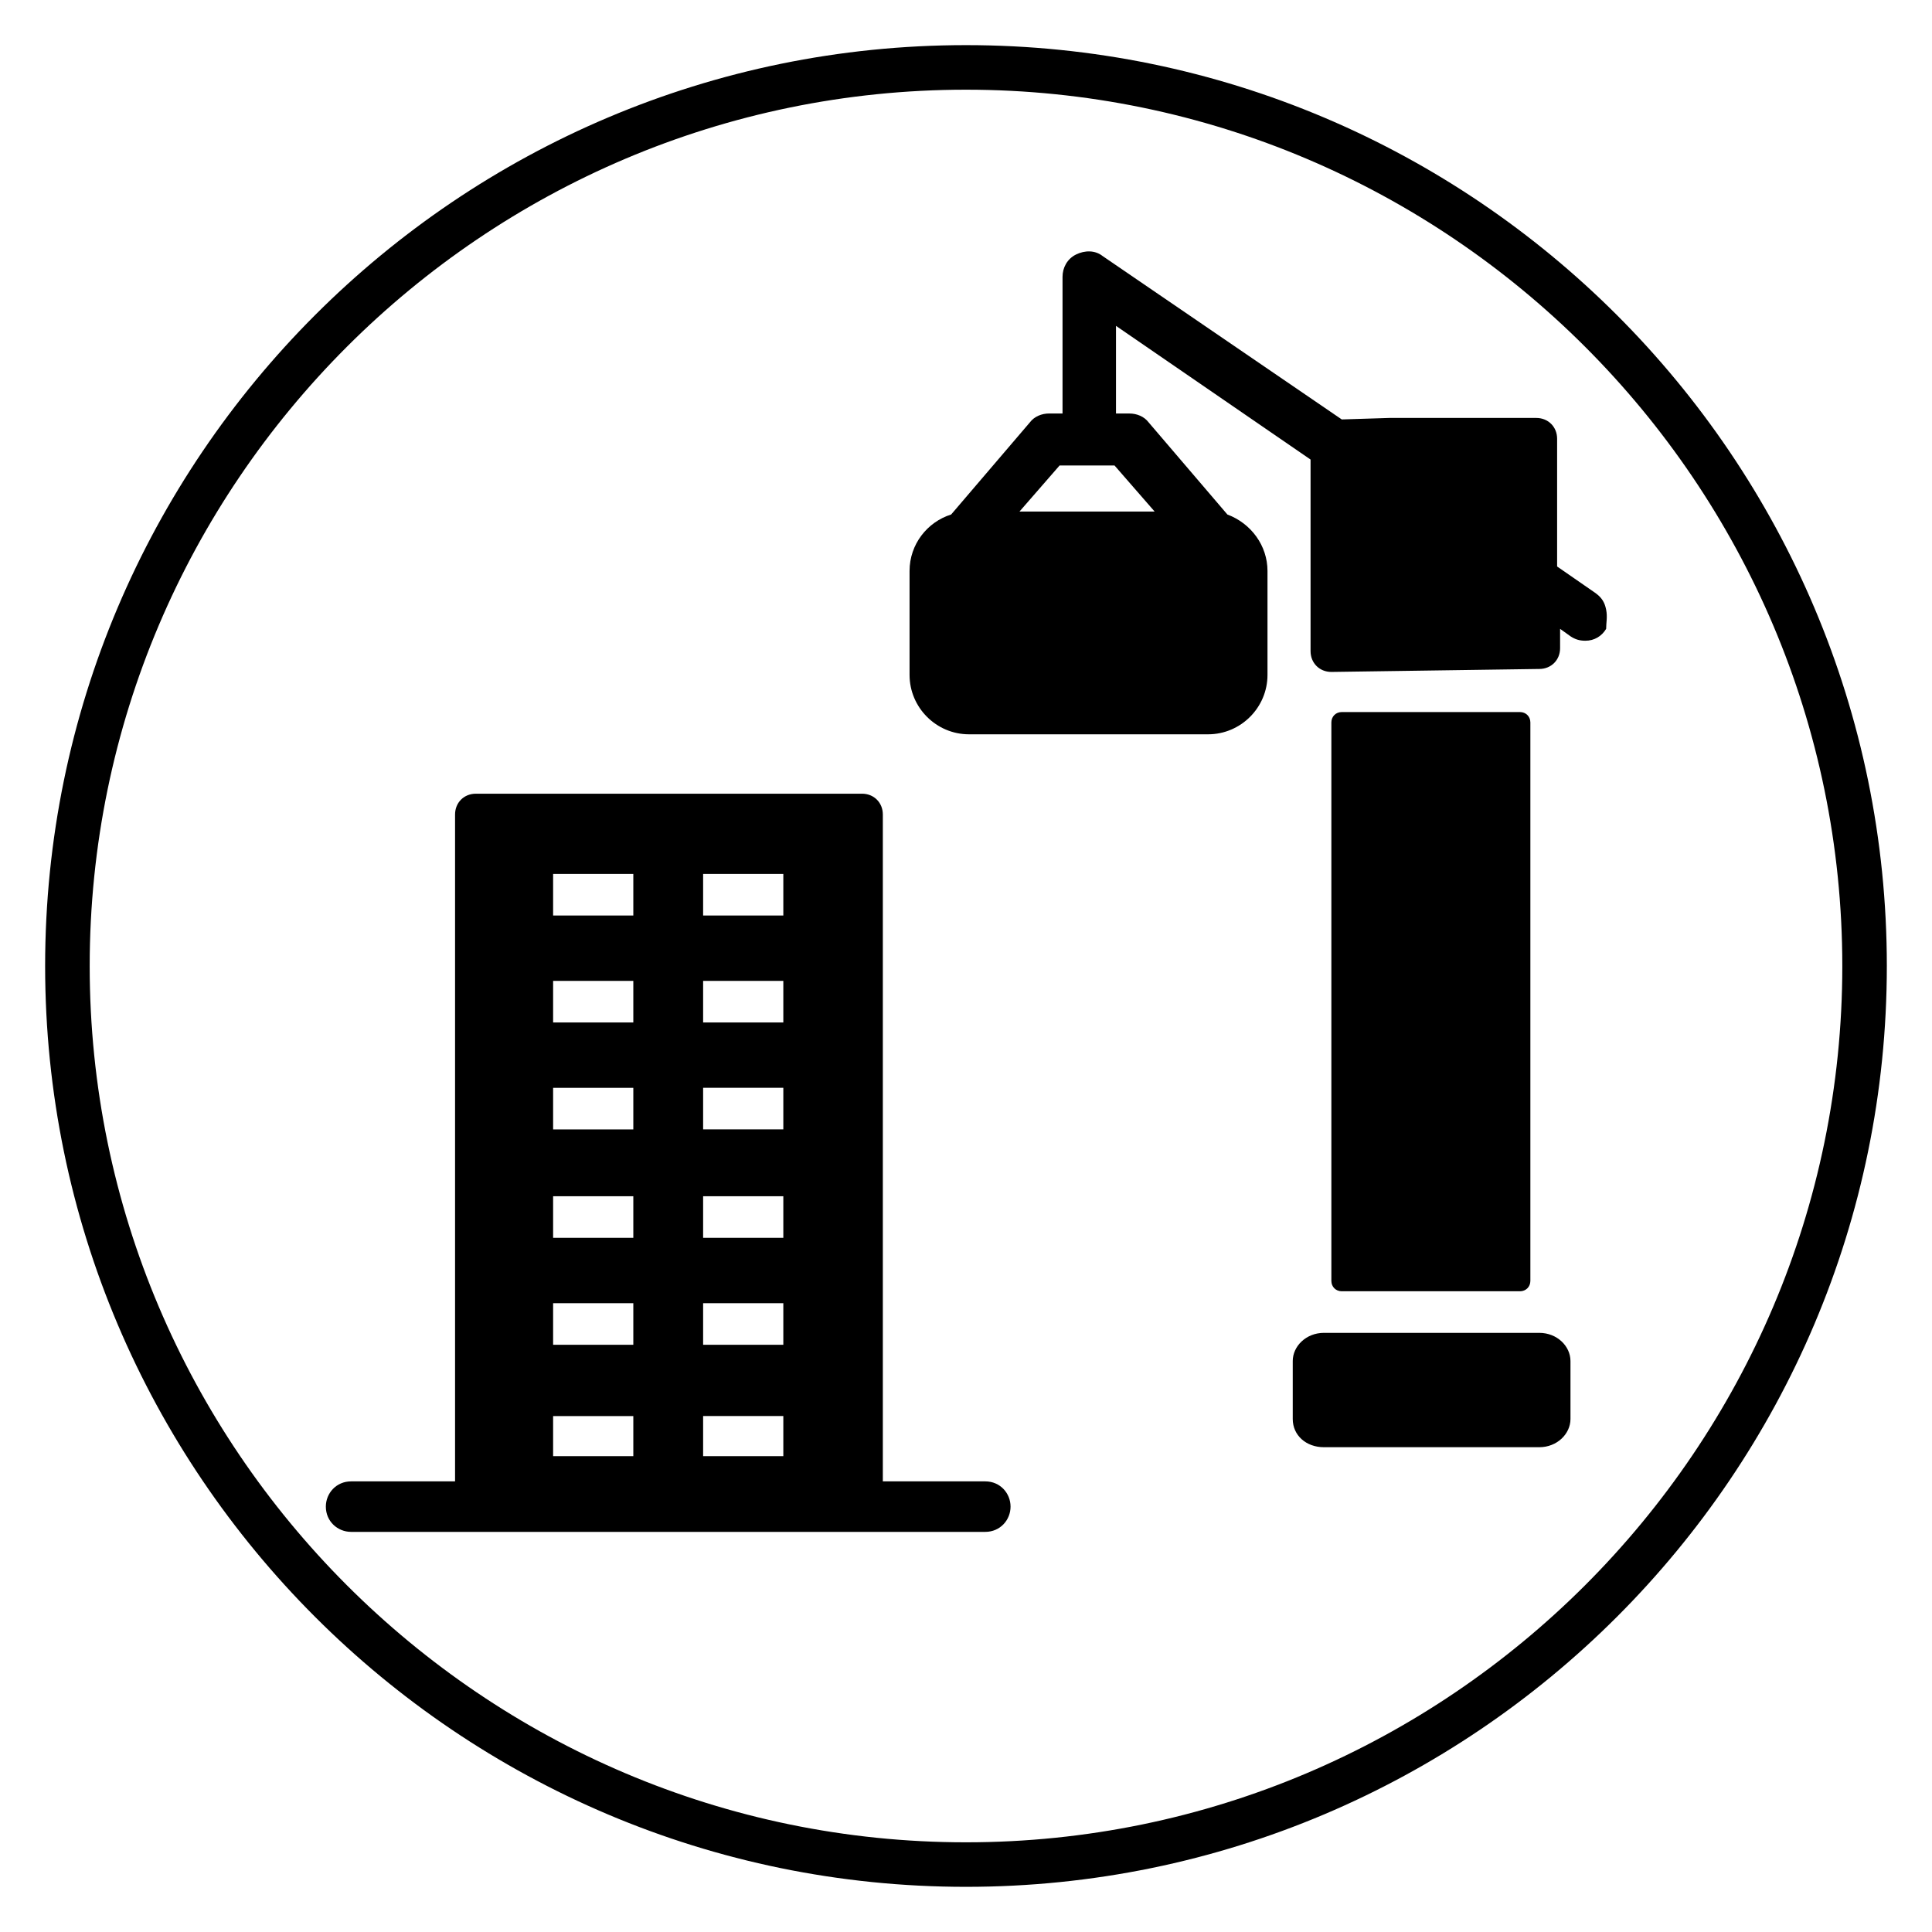
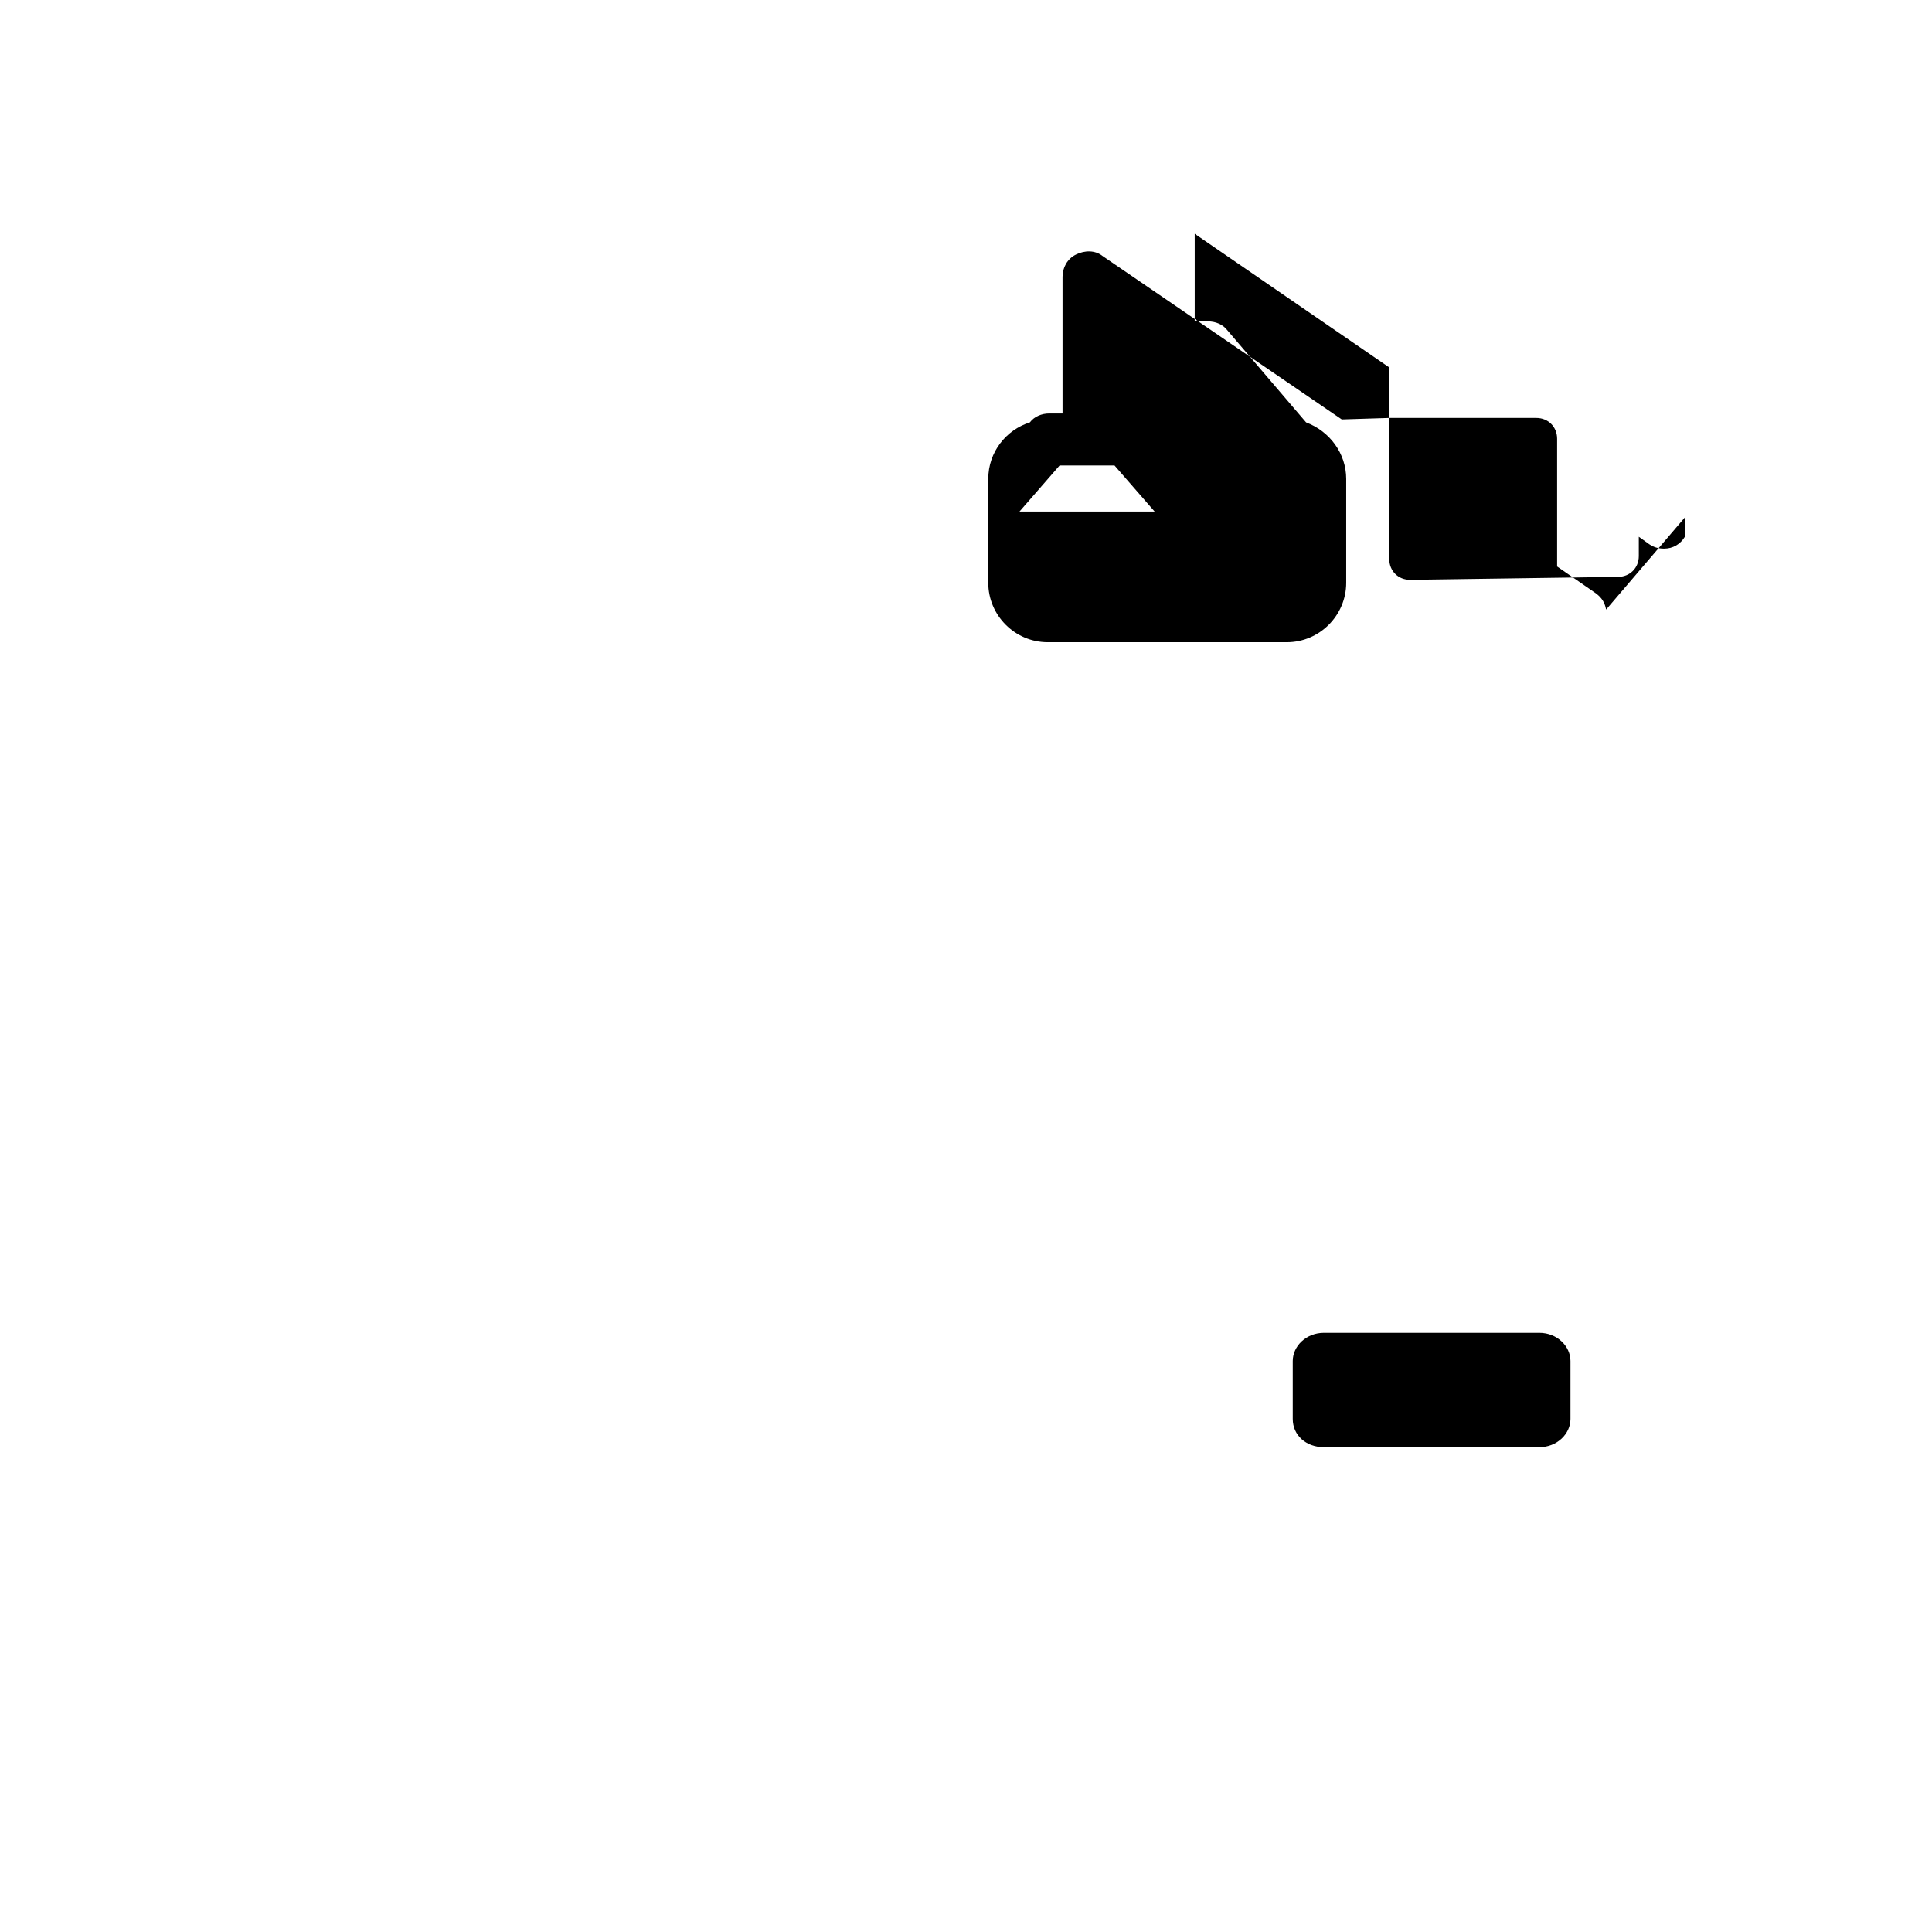
<svg xmlns="http://www.w3.org/2000/svg" fill="#000000" width="800px" height="800px" version="1.1" viewBox="144 144 512 512">
  <g>
-     <path d="m400 644.03c-134.61 0-244.04-109.42-244.04-244.03 0-134.61 109.42-244.04 244.04-244.04s244.03 109.42 244.03 244.03c0 134.61-109.42 244.04-244.03 244.04zm0-476.26c-127.92 0-232.23 104.3-232.23 232.23s104.3 232.23 232.23 232.23 232.23-104.3 232.23-232.23c-0.004-127.92-104.31-232.23-232.23-232.23z" />
-     <path d="m405.12 536.58h-27.16v-176.73c0-3.148-2.363-5.512-5.512-5.512h-102.34c-3.148 0-5.512 2.363-5.512 5.512v176.73h-27.551c-3.938 0-6.691 3.148-6.691 6.691 0 3.938 3.148 6.691 6.691 6.691h168.07c3.938 0 6.691-3.148 6.691-6.691s-2.754-6.691-6.688-6.691zm-74.785-160.98h21.254v11.02h-21.254zm0 28.34h21.254v11.02h-21.254zm0 28.34h21.254v11.02h-21.254zm0 28.734h21.254v11.02h-21.254zm0 28.34h21.254v11.02h-21.254zm0 29.91h21.254v10.629h-21.254zm-39.754-143.66h21.254v11.02h-21.254zm0 28.34h21.254v11.02h-21.254zm0 28.34h21.254v11.02h-21.254zm0 28.734h21.254v11.02h-21.254zm0 28.34h21.254v11.02h-21.254zm0 29.91h21.254v10.629h-21.254z" />
-     <path d="m546.81 486.2c1.574 0 2.754-1.18 2.754-2.754v-147.99c0-1.574-1.18-2.754-2.754-2.754h-47.23c-1.574 0-2.754 1.18-2.754 2.754v147.99c0 1.574 1.18 2.754 2.754 2.754z" />
    <path d="m551.93 497.22h-57.074c-4.723 0-8.266 3.543-8.266 7.477v15.352c0 4.328 3.543 7.477 8.266 7.477h57.07c4.723 0 8.266-3.543 8.266-7.477v-15.352c0.004-3.934-3.539-7.477-8.262-7.477z" />
-     <path d="m569.64 305.54c-0.395-1.969-1.18-3.148-2.754-4.328l-10.234-7.086v-33.852c0-3.148-2.363-5.512-5.512-5.512h-38.965l-12.594 0.395-63.371-43.297c-1.969-1.574-4.723-1.574-7.086-0.395-2.363 1.18-3.543 3.543-3.543 5.902v36.211h-3.543c-1.969 0-3.938 0.789-5.117 2.363l-20.859 24.406c-6.297 1.969-11.02 7.871-11.02 14.957v27.551c0 8.66 7.086 15.742 15.742 15.742h63.371c8.66 0 15.742-7.086 15.742-15.742v-27.551c0-6.691-4.328-12.594-10.629-14.957l-20.859-24.402c-1.18-1.574-3.148-2.363-5.117-2.363h-3.543v-23.223l51.562 35.426v50.773c0 3.148 2.363 5.512 5.512 5.512l55.105-0.789c3.148 0 5.512-2.363 5.512-5.512v-5.117l2.754 1.969c1.18 0.789 2.363 1.18 3.938 1.18 2.363 0 4.328-1.18 5.512-3.148-0.004-1.57 0.391-3.144-0.004-5.113zm-144.84-38.18h14.562l10.629 12.203h-35.816z" />
+     <path d="m569.64 305.54c-0.395-1.969-1.18-3.148-2.754-4.328l-10.234-7.086v-33.852c0-3.148-2.363-5.512-5.512-5.512h-38.965l-12.594 0.395-63.371-43.297c-1.969-1.574-4.723-1.574-7.086-0.395-2.363 1.18-3.543 3.543-3.543 5.902v36.211h-3.543c-1.969 0-3.938 0.789-5.117 2.363c-6.297 1.969-11.02 7.871-11.02 14.957v27.551c0 8.66 7.086 15.742 15.742 15.742h63.371c8.66 0 15.742-7.086 15.742-15.742v-27.551c0-6.691-4.328-12.594-10.629-14.957l-20.859-24.402c-1.18-1.574-3.148-2.363-5.117-2.363h-3.543v-23.223l51.562 35.426v50.773c0 3.148 2.363 5.512 5.512 5.512l55.105-0.789c3.148 0 5.512-2.363 5.512-5.512v-5.117l2.754 1.969c1.18 0.789 2.363 1.18 3.938 1.18 2.363 0 4.328-1.18 5.512-3.148-0.004-1.57 0.391-3.144-0.004-5.113zm-144.84-38.18h14.562l10.629 12.203h-35.816z" />
  </g>
</svg>